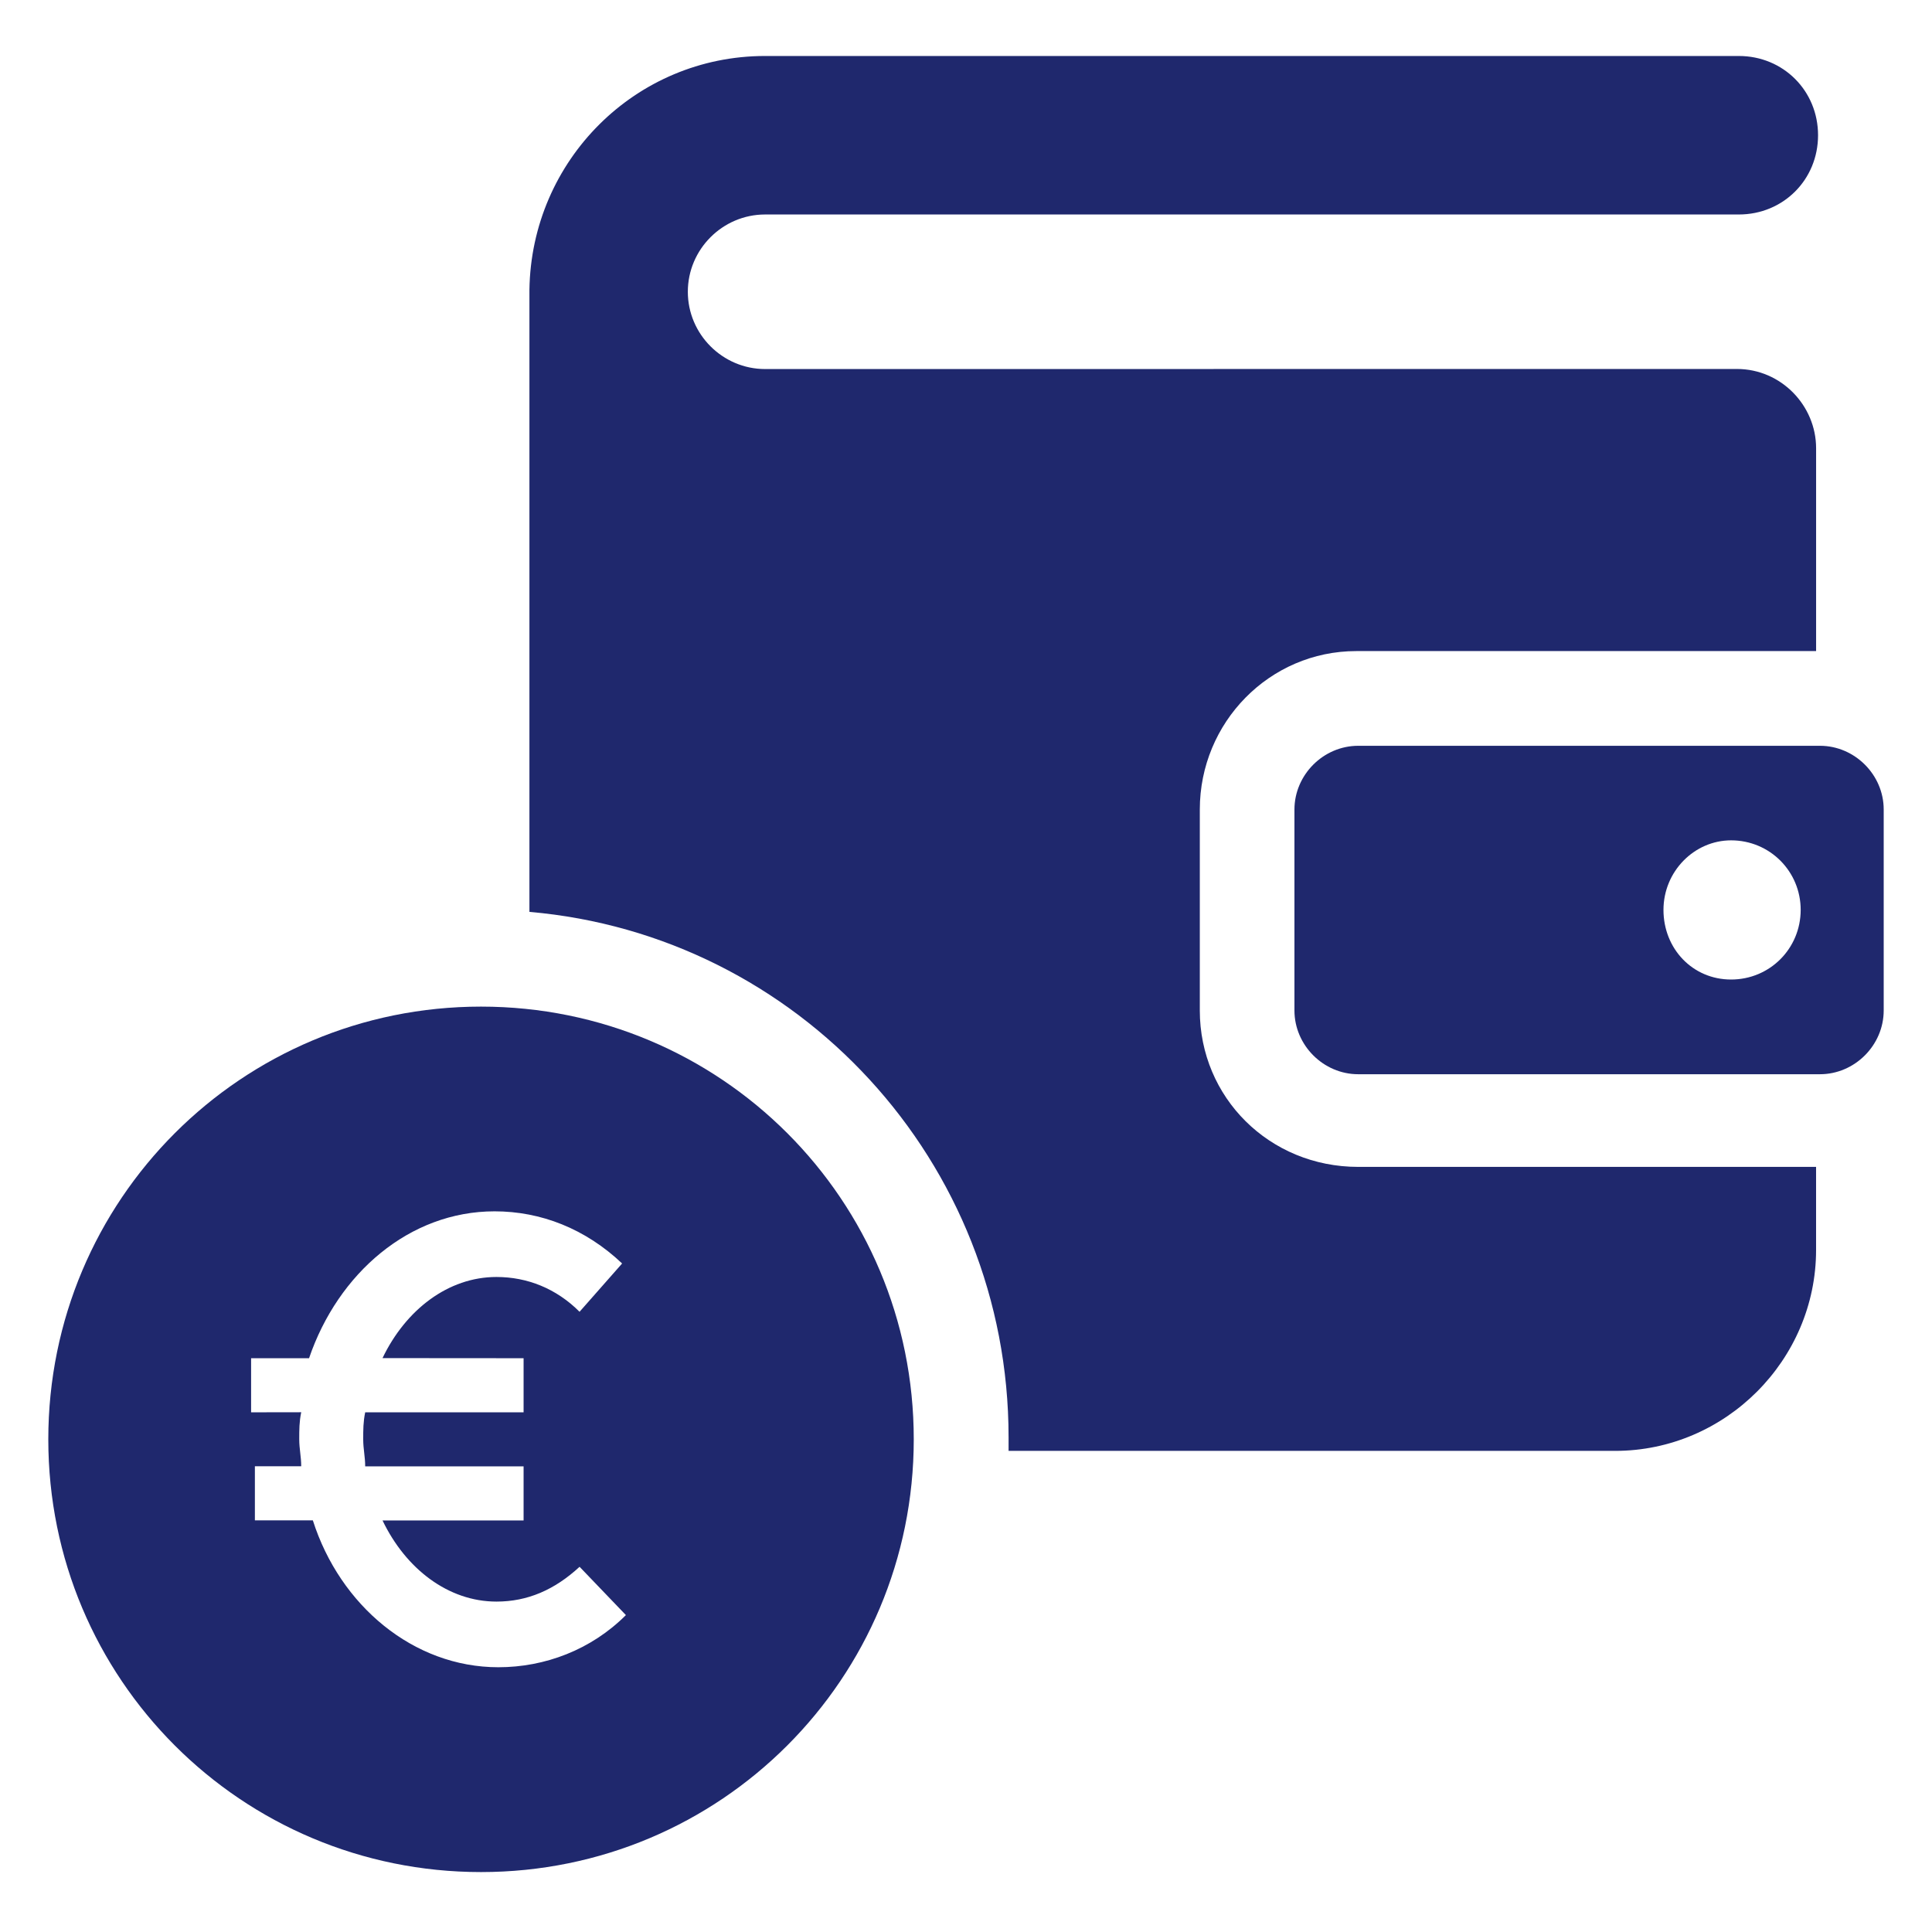
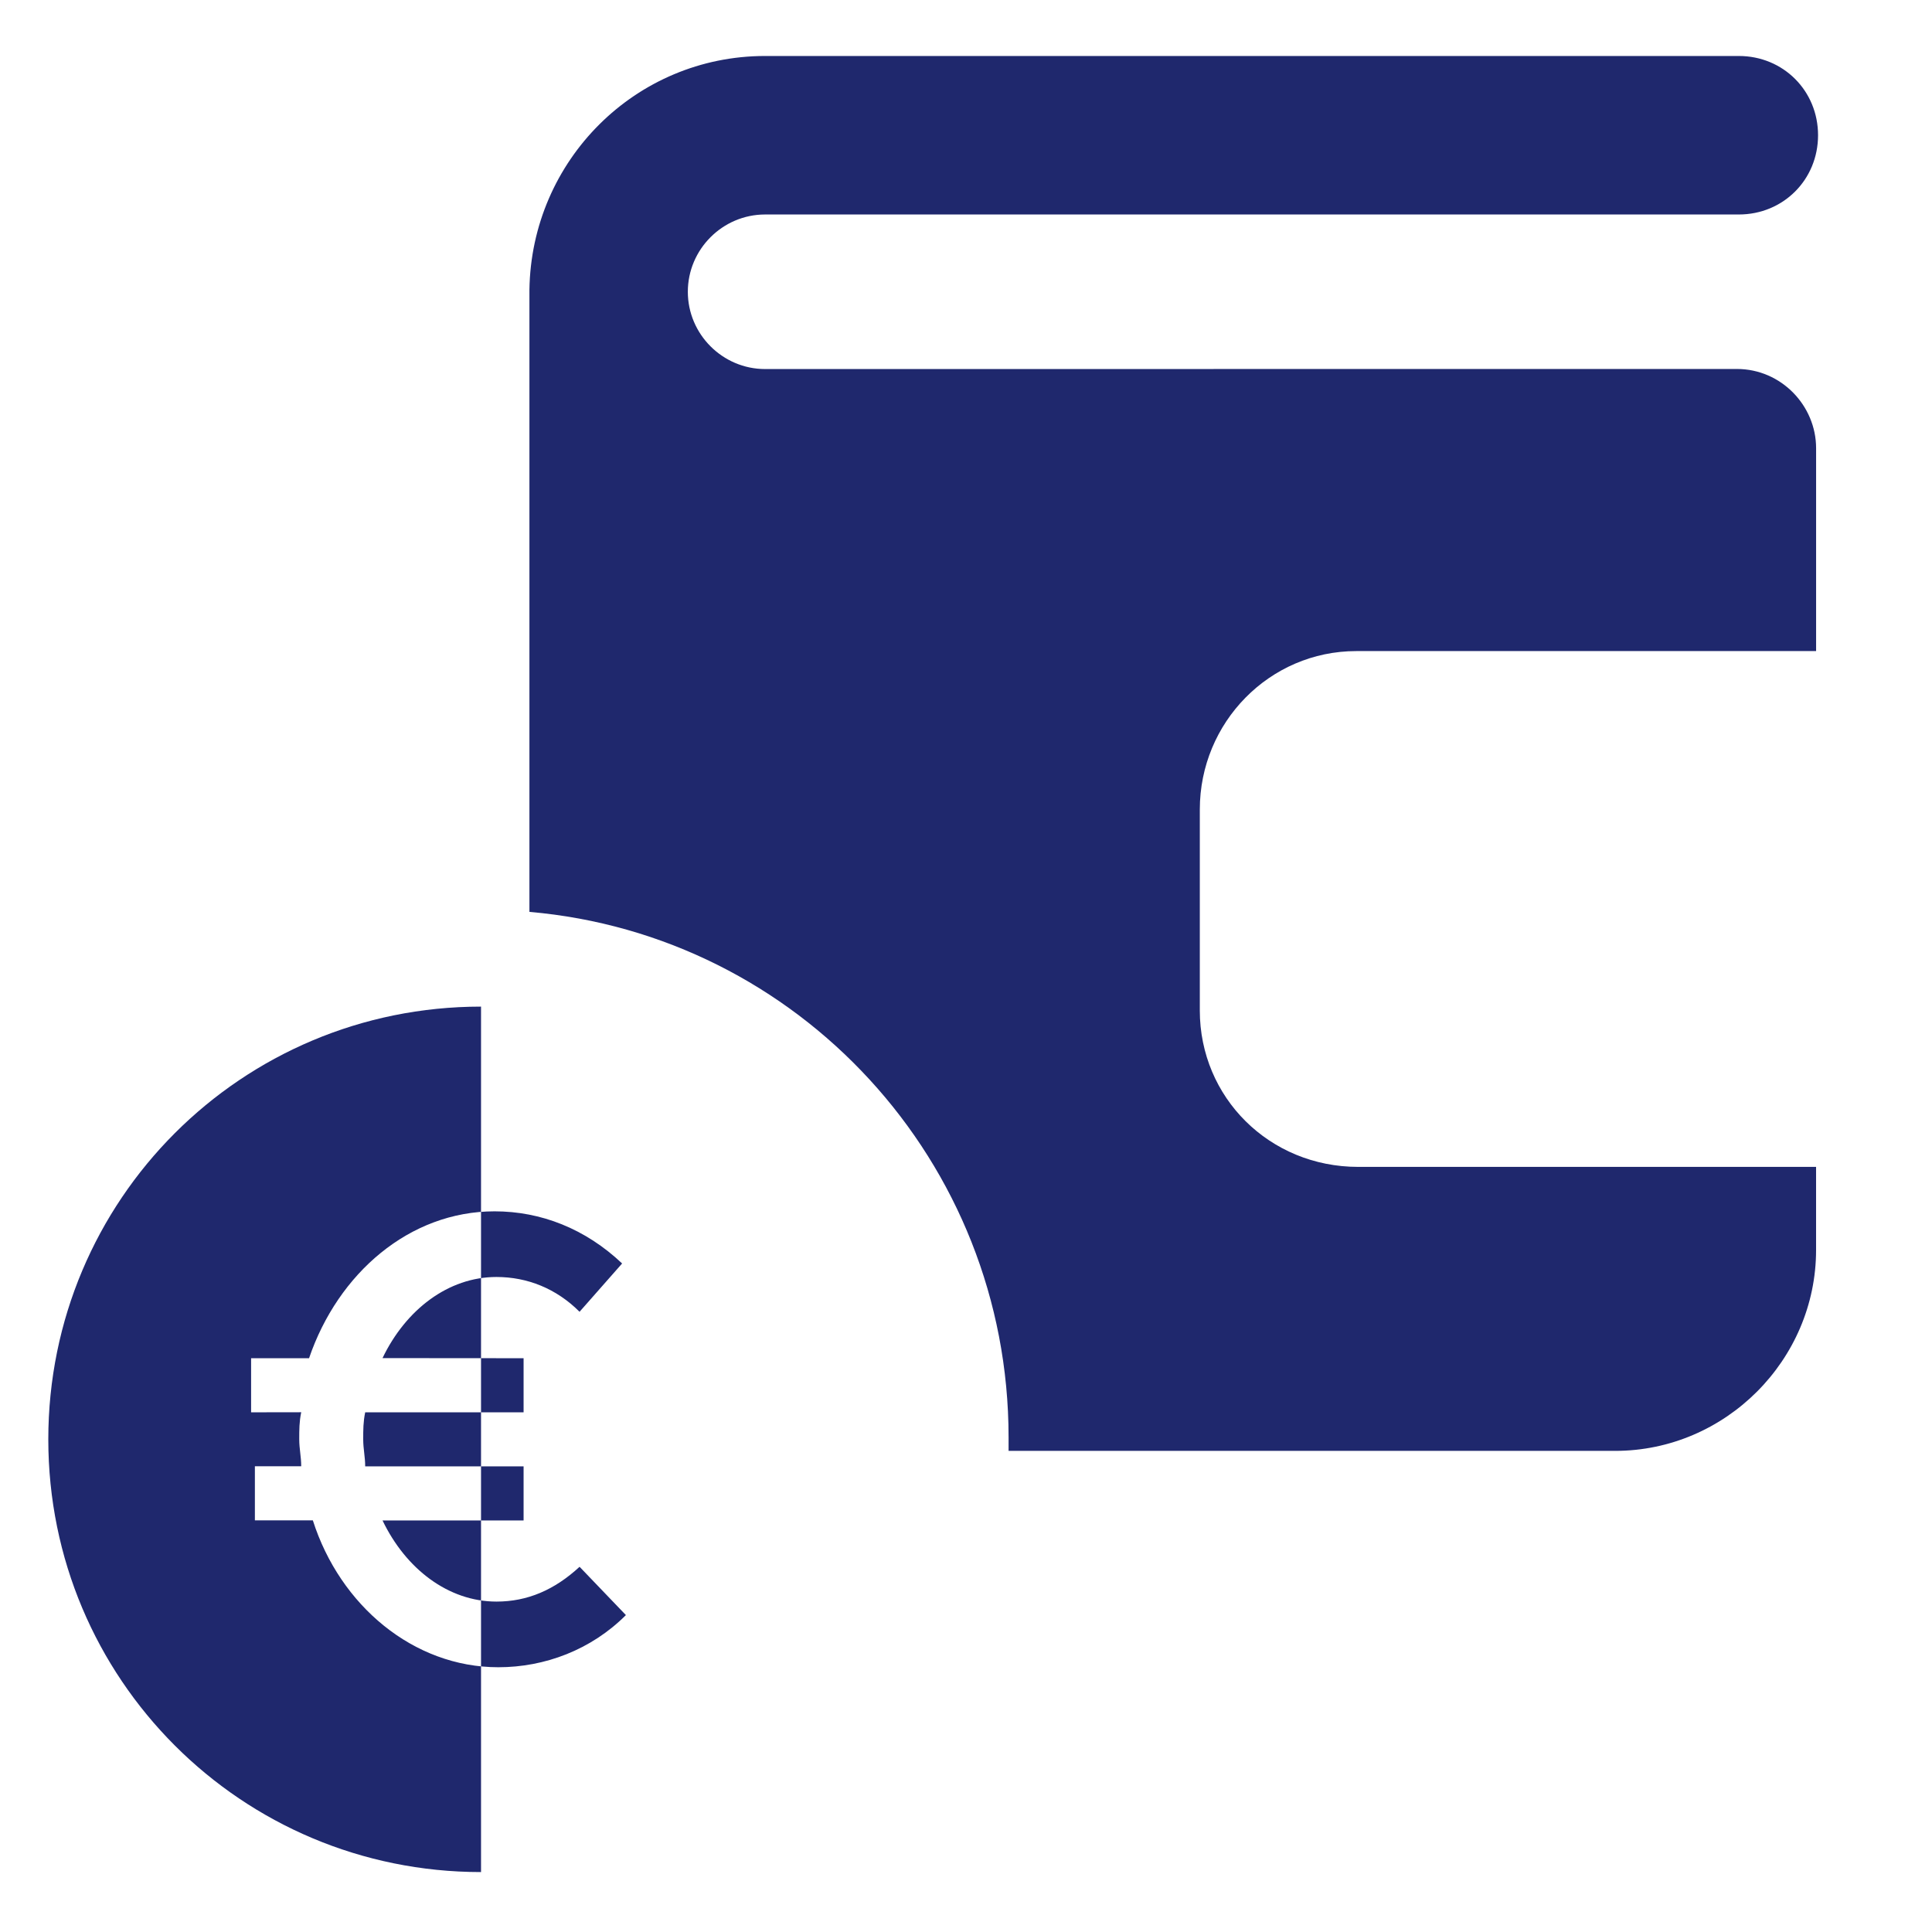
<svg xmlns="http://www.w3.org/2000/svg" fill="#1F286D" width="100pt" height="100pt" version="1.1" viewBox="0 0 100 100">
  <g>
    <path d="m62.102 52.301v-10.402c0-4.5 3.602-8.199 8.102-8.199h23.797v-10.5c0-2.199-1.801-4.102-4.102-4.102l-50.297 0.004c-2.199 0-4-1.801-4-4 0-2.199 1.801-4 4-4h50.398c2.301 0 4.102-1.801 4.102-4.102s-1.801-4.102-4.102-4.102h-50.398c-6.699 0-12.102 5.398-12.199 12.102v32.199c13.898 1.199 24.801 12.898 24.801 27.199v0.699h31.398c5.699 0 10.398-4.699 10.398-10.398v-4.301h-23.699c-4.602 0-8.199-3.598-8.199-8.098z" />
-     <path d="m94.199 38.602h-23.898c-1.801 0-3.301 1.5-3.301 3.301v10.398c0 1.801 1.5 3.301 3.301 3.301h23.898c1.801 0 3.301-1.5 3.301-3.301v-10.402c0-1.797-1.5-3.297-3.301-3.297zm-4.598 12.098c-2 0-3.5-1.602-3.5-3.602s1.602-3.602 3.5-3.602c2 0 3.602 1.602 3.602 3.602-0.004 2.004-1.602 3.602-3.602 3.602z" />
-     <path d="m24.898 52.102c-12.398 0-22.398 10-22.398 22.398s10 22.398 22.398 22.398c12.398 0 22.398-10 22.398-22.398 0.004-12.398-9.996-22.398-22.398-22.398zm2.203 18.199v2.801h-8.199c-0.102 0.5-0.102 0.898-0.102 1.398s0.102 0.898 0.102 1.398h8.199v2.801h-7.301c1.199 2.5 3.398 4.199 5.898 4.199 1.602 0 3-0.602 4.301-1.801l2.398 2.5c-1.801 1.801-4.199 2.699-6.602 2.699-4.398 0-8.199-3.199-9.602-7.602h-3v-2.801h2.398c0-0.5-0.102-0.898-0.102-1.398s0-0.898 0.102-1.398l-2.594 0.004v-2.801h3c1.5-4.398 5.199-7.602 9.602-7.602 2.398 0 4.699 0.898 6.602 2.699l-2.203 2.5c-1.199-1.199-2.699-1.801-4.301-1.801-2.5 0-4.699 1.699-5.898 4.199z" />
+     <path d="m24.898 52.102c-12.398 0-22.398 10-22.398 22.398s10 22.398 22.398 22.398zm2.203 18.199v2.801h-8.199c-0.102 0.5-0.102 0.898-0.102 1.398s0.102 0.898 0.102 1.398h8.199v2.801h-7.301c1.199 2.5 3.398 4.199 5.898 4.199 1.602 0 3-0.602 4.301-1.801l2.398 2.5c-1.801 1.801-4.199 2.699-6.602 2.699-4.398 0-8.199-3.199-9.602-7.602h-3v-2.801h2.398c0-0.5-0.102-0.898-0.102-1.398s0-0.898 0.102-1.398l-2.594 0.004v-2.801h3c1.5-4.398 5.199-7.602 9.602-7.602 2.398 0 4.699 0.898 6.602 2.699l-2.203 2.5c-1.199-1.199-2.699-1.801-4.301-1.801-2.5 0-4.699 1.699-5.898 4.199z" />
  </g>
</svg>